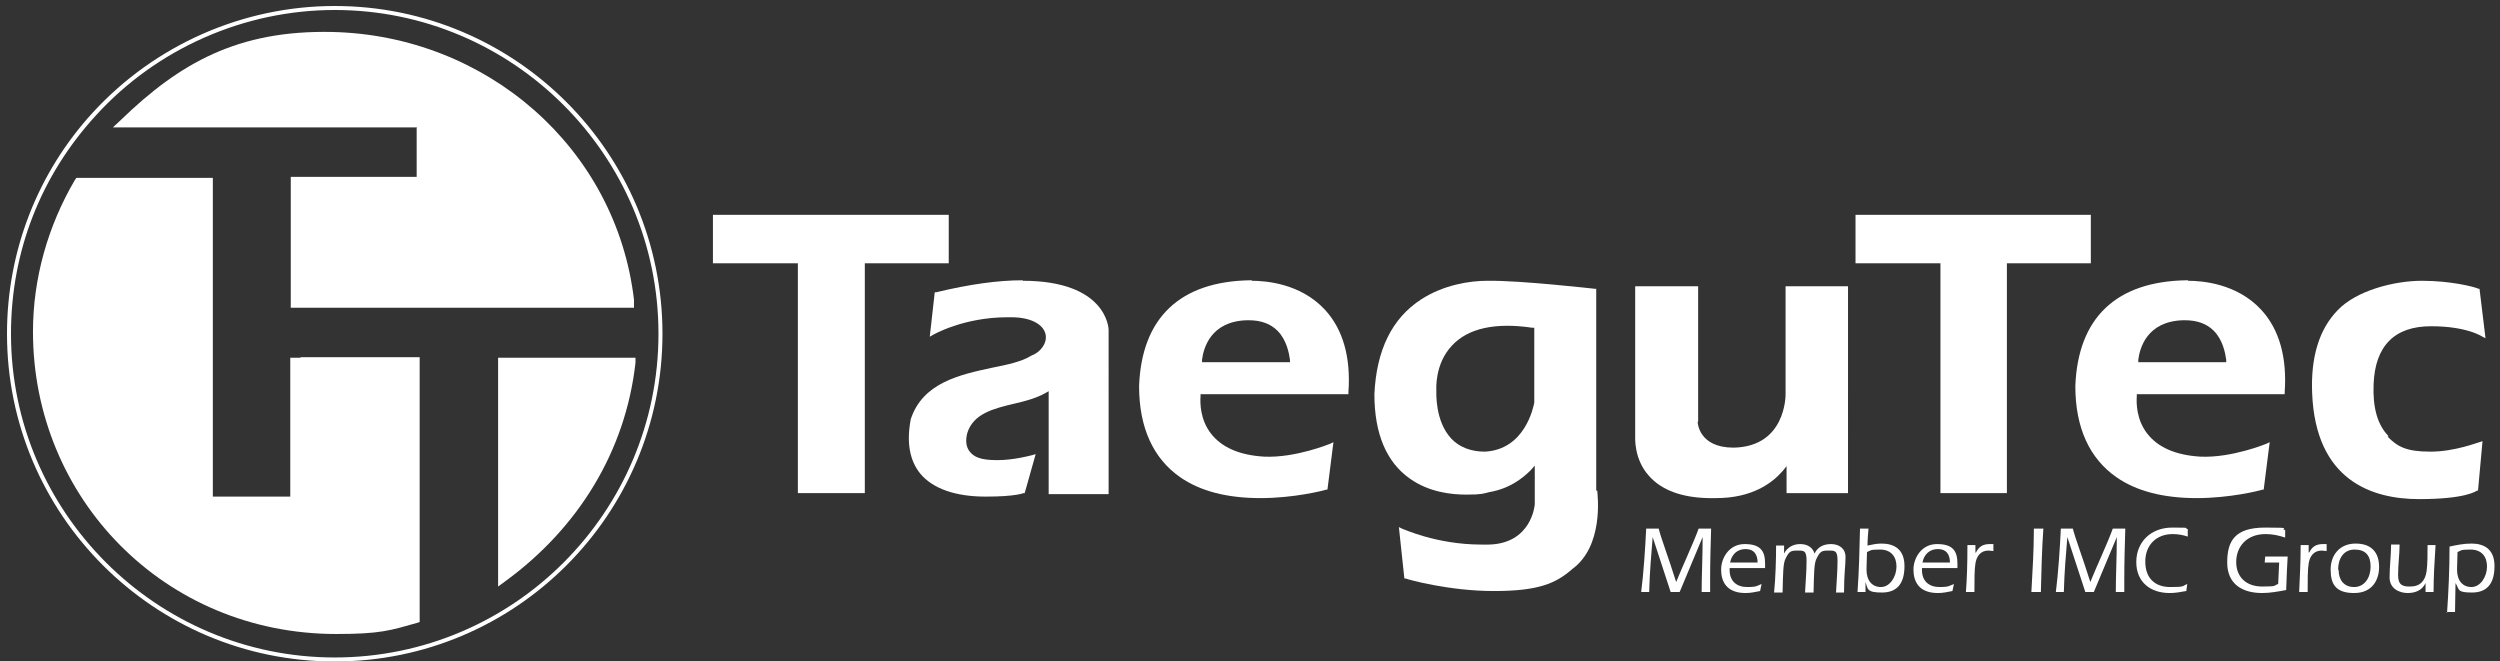
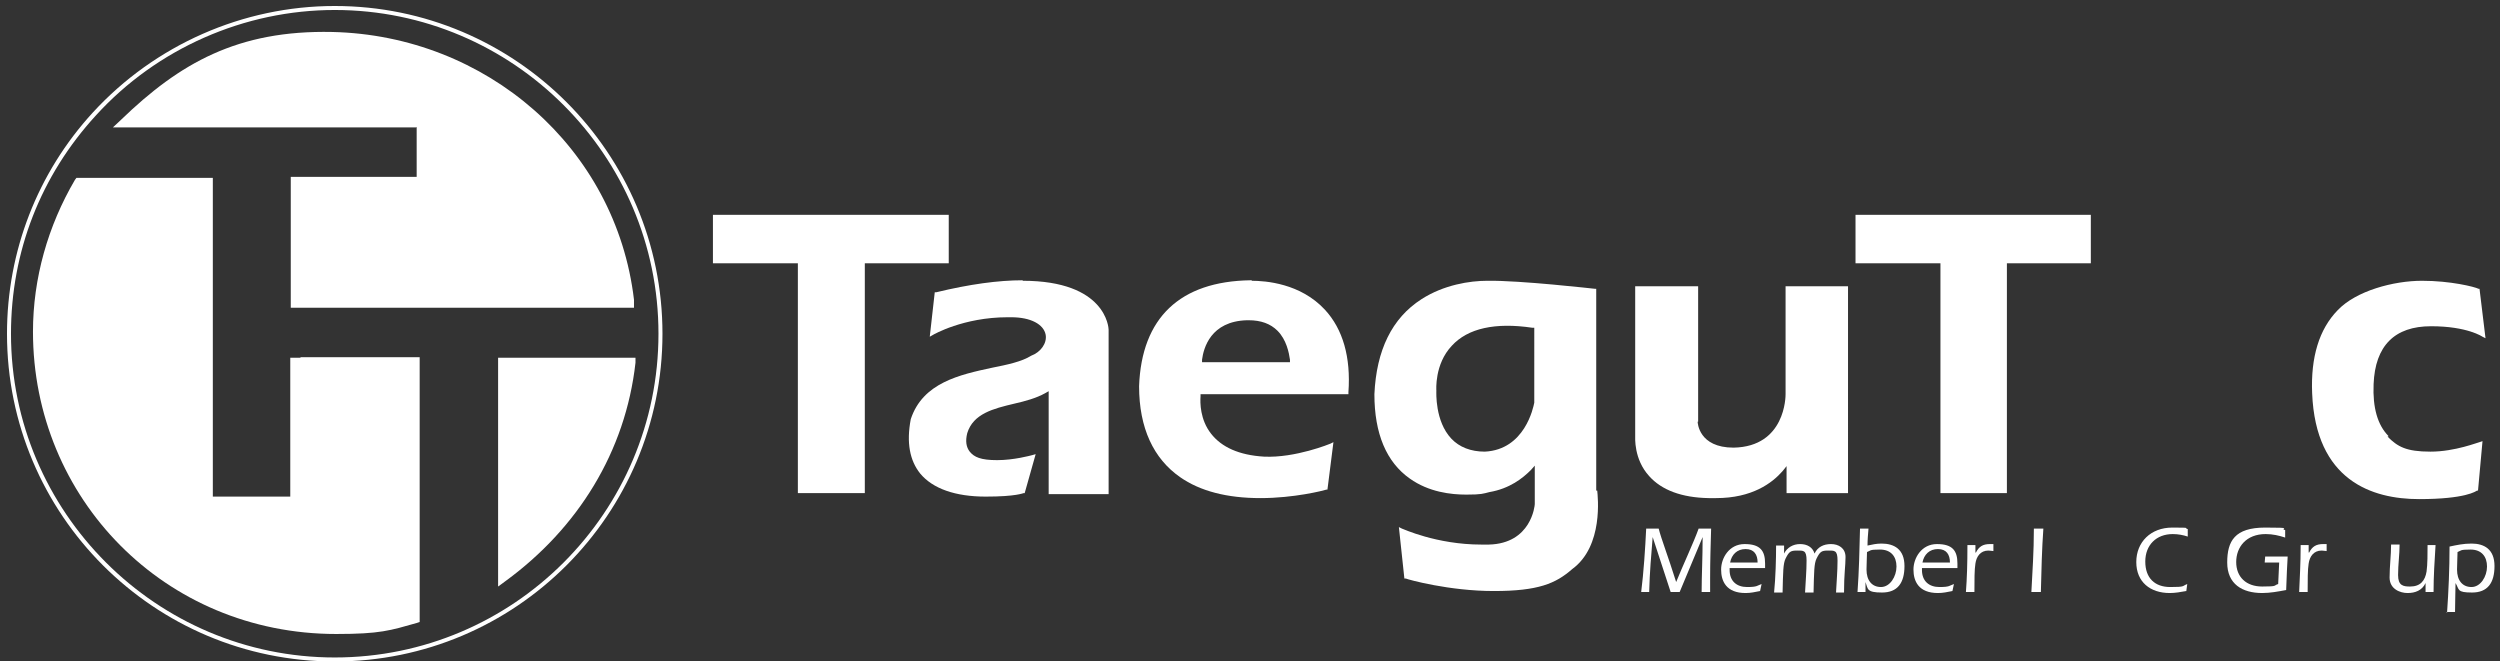
<svg xmlns="http://www.w3.org/2000/svg" version="1.1" id="Layer_1" x="0px" y="0px" viewBox="0 0 500.4 132.4" style="enable-background:new 0 0 500.4 132.4;" xml:space="preserve">
  <rect x="0" y="0" width="500.4" height="132.4" fill="#333333" stroke="none" />
  <style type="text/css">
	.st0{fill:#FFFFFF;}
</style>
  <g>
    <g id="Layer_1_00000000197984710687256780000012530982990198146203_">
      <g>
        <path class="st0" d="M332,105.8c0.5,2,1.9,5.6,3.5,10.7l0,0c1.2-3,3.5-7.9,4.5-10.7h2.5c-0.1,3.3-0.2,6.6-0.2,9.9s0,1.8,0,2.8     h-1.7c0-3.3,0.2-6.8,0.2-11l0,0l-4.6,11h-1.8l-3.6-11l0,0c-0.3,3.6-0.6,7.1-0.7,11h-1.6c0.5-4,0.8-8.6,1-12.7h2.4L332,105.8z" />
        <path class="st0" d="M346.2,113.6v0.5c0,2.2,1.4,3.4,3.5,3.4s2-0.3,2.9-0.6l-0.3,1.4c-1,0.2-1.9,0.4-2.9,0.4     c-3.9,0-4.9-2.4-4.9-4.7s1.6-5.1,4.7-5.1s4.1,1.3,4.1,3.9s0,0.5,0,0.9h-7.1L346.2,113.6z M351.8,112.6c0-1.6-0.7-2.7-2.4-2.7     s-2.8,1.1-3.1,2.7H351.8z" />
        <path class="st0" d="M357.1,110.8L357.1,110.8c0.6-1.2,1.8-1.9,3.2-1.9s2.5,0.6,2.9,1.9c0.6-1.3,1.8-1.9,3.3-1.9s2.9,0.8,2.9,2.6     s-0.3,3.3-0.3,7.1h-1.6c0.1-2.1,0.3-4.3,0.3-6.4s-0.6-2-1.9-2s-1.6,0.2-2.3,1.6c-0.5,1-0.5,2.7-0.6,6.8h-1.7     c0.1-2.1,0.3-4.3,0.3-6.4s-0.6-2-1.9-2s-1.6,0.2-2.3,1.6c-0.5,1-0.5,2.7-0.6,6.8h-1.7c0.3-3,0.4-6.7,0.4-9.4h1.6L357.1,110.8     L357.1,110.8z" />
        <path class="st0" d="M373.4,118.5h-1.6c0.3-4.2,0.4-8.4,0.5-12.7h1.7c-0.1,1.1-0.2,2.3-0.2,3.4c0.9-0.2,1.8-0.4,2.8-0.4     c2.5,0,4.6,1.1,4.6,4.5s-1.4,5.3-4.5,5.3s-2.8-0.7-3.3-2.1l0,0V118.5L373.4,118.5z M373.6,114c0,2.2,1.1,3.5,2.9,3.5     s3.1-2.1,3.1-4.1s-1.1-3.4-3.3-3.4s-1.8,0.2-2.6,0.5C373.7,111.5,373.6,112.6,373.6,114" />
        <path class="st0" d="M384.7,113.6v0.5c0,2.2,1.4,3.4,3.5,3.4s2-0.3,2.9-0.6l-0.3,1.4c-1,0.2-1.9,0.4-2.9,0.4     c-3.9,0-4.9-2.4-4.9-4.7s1.6-5.1,4.7-5.1s4.1,1.3,4.1,3.9s0,0.5,0,0.9h-7.1L384.7,113.6z M390.3,112.6c0-1.6-0.7-2.7-2.4-2.7     s-2.8,1.1-3.1,2.7H390.3z" />
        <path class="st0" d="M395.5,110.6L395.5,110.6c0.6-1.2,1.4-1.7,2.8-1.7s0.5,0,0.7,0v1.4c-0.3,0-0.6-0.1-1-0.1     c-1.6,0-2.4,1.2-2.6,2.6c-0.2,1.2-0.2,3.3-0.2,5.7h-1.7c0.2-2.7,0.3-5.5,0.3-9.4h1.6v1.5H395.5z" />
        <path class="st0" d="M409,105.8c-0.3,4.2-0.4,8.5-0.5,12.7h-1.9c0.2-4,0.5-8,0.5-12.7h1.8H409z" />
-         <path class="st0" d="M414.9,105.8c0.5,2,1.9,5.6,3.5,10.7l0,0c1.2-3,3.5-7.9,4.5-10.7h2.5c-0.1,3.3-0.2,6.6-0.2,9.9s0,1.8,0,2.8     h-1.7c0-3.3,0.2-6.8,0.2-11l0,0l-4.6,11h-1.7l-3.6-11l0,0c-0.3,3.6-0.6,7.1-0.7,11h-1.6c0.5-4,0.8-8.6,1-12.7L414.9,105.8     L414.9,105.8z" />
        <path class="st0" d="M437.6,118.3c-1.1,0.2-2.2,0.4-3.3,0.4c-3.9,0-6.7-2.2-6.7-6.2s2.9-6.9,7.2-6.9s2.1,0.1,3.1,0.3v1.5     c-0.9-0.3-1.9-0.5-3-0.5c-3.3,0-5.5,2.2-5.5,5.5s1.9,5.1,5,5.1s2.3-0.2,3.4-0.6l-0.2,1.5V118.3z" />
        <path class="st0" d="M453.4,111.4h4.5c-0.1,1.8-0.2,3.6-0.3,6.7c-1.6,0.3-3.2,0.6-4.8,0.6c-4,0-7-1.8-7-6.1s1.5-7,7.6-7     s2.7,0.2,4,0.5v1.5c-1.2-0.4-2.5-0.7-3.9-0.7c-3.9,0-5.9,2.6-5.9,5.6s2,4.9,5.2,4.9s2.2-0.2,3.2-0.5l0.2-4.3h-2.9L453.4,111.4     L453.4,111.4z" />
        <path class="st0" d="M462.2,110.6L462.2,110.6c0.6-1.2,1.4-1.7,2.8-1.7s0.5,0,0.7,0v1.4c-0.3,0-0.6-0.1-1-0.1     c-1.6,0-2.4,1.2-2.6,2.6c-0.2,1.2-0.2,3.3-0.2,5.7h-1.7c0.1-2.7,0.3-5.5,0.3-9.4h1.6v1.5H462.2z" />
-         <path class="st0" d="M476.2,113.5c0,2.5-1.3,5.2-5,5.2s-4.7-1.8-4.7-4.7s1.8-5.2,5-5.2S476.2,110.6,476.2,113.5 M468.1,114.1     c0,1.9,1,3.4,3.1,3.4s3.3-1.9,3.3-4.1s-1-3.4-3.2-3.4s-3.3,1.8-3.3,4" />
        <path class="st0" d="M485.5,116.7L485.5,116.7c-0.7,1.5-2.1,2-3.6,2s-3.6-0.8-3.6-3.1s0.3-4.4,0.3-6.6h1.7c0,2-0.3,4-0.3,6.1     s1,2.3,2.4,2.3c2.1,0,3-1.2,3.3-3c0.2-1.4,0.2-3.7,0.2-5.3h1.6c-0.2,3.1-0.4,6.3-0.4,9.4h-1.6V116.7z" />
        <path class="st0" d="M489.8,122.7c0.3-4.4,0.5-8.8,0.5-13.3c1.4-0.3,2.8-0.6,4.4-0.6c2.5,0,4.6,1.1,4.6,4.5s-1.4,5.3-4.5,5.3     s-2.5-0.6-3.3-1.9l0,0c0,1.7-0.1,3.4-0.1,5.8h-1.7L489.8,122.7z M491.8,114c0,2.2,1.1,3.5,2.9,3.5s3.1-2.1,3.1-4.1     s-1.1-3.4-3.3-3.4s-1.8,0.2-2.6,0.5C491.9,111.5,491.8,112.6,491.8,114" />
        <polygon class="st0" points="159.7,98.7 173.1,98.7 173.1,52.7 189.9,52.7 189.9,43 142.7,43 142.7,52.7 159.7,52.7    " />
        <polygon class="st0" points="388.4,98.7 401.7,98.7 401.7,52.7 418.5,52.7 418.5,43 371.4,43 371.4,52.7 388.4,52.7    " />
        <path class="st0" d="M339.9,84.4V57.3h-12.6v29.8c0,0.5-0.3,4.8,2.8,8.2c2.5,2.8,6.5,4.3,11.9,4.4c0.5,0,1,0,1.5,0     c7.2,0,11.2-3,13.3-5.4l0.8-1v5.4h12.3V57.3h-12.5v21.6c0,0.4,0,10.5-10.4,10.7c-7,0-7.2-5-7.2-5.2" />
        <path class="st0" d="M204.7,56.1c-4.9,0-10.7,0.8-17.3,2.4h-0.3l-1,8.9l0.7-0.4c0,0,6-3.5,14.9-3.5s0.5,0,0.7,0     c3.9,0,6.5,1.4,6.9,3.5c0.3,1.7-1,3.5-2.9,4.2l0,0c-1.9,1.2-4.8,1.8-7.8,2.4c-6.5,1.4-13.9,3-16.3,10.3l0,0     c-0.9,4.7-0.2,8.3,1.9,10.9c2.5,3,7,4.6,13.1,4.6s7.5-0.7,7.6-0.7h0.2l2.2-7.8l-0.7,0.2c-0.4,0.1-3.7,1-7,1s-4.6-0.6-5.5-1.7     c-0.7-0.9-0.9-2.1-0.5-3.7c1.2-3.9,5.2-4.9,9.4-5.9c2.2-0.5,4.4-1.1,6.2-2.1l0.7-0.4v20.6h12V66c0-0.4-0.5-9.8-17.2-9.8" />
        <path class="st0" d="M250.6,56.1h-0.3c-14.1,0.2-21.8,7.5-22.3,21.2c0,8.4,2.9,14.5,8.2,18.2c4,2.8,9.4,4.2,16.1,4.2     c6.7,0,12.6-1.5,13.2-1.7h0.2l1.2-9.5l-0.6,0.3c0,0-7,2.9-13.3,2.6c-5-0.3-8.5-1.9-10.6-4.6c-2.2-2.8-2.2-6.2-2.1-7.5v-0.4h29.6     v-0.4c0.5-7-1.1-12.6-4.7-16.5c-4.9-5.3-11.9-5.8-14.7-5.8 M240.6,72.5V72c0.3-2.3,1.7-7.7,9-7.9h0.3c2.5,0,4.4,0.7,5.8,2.1     c1.8,1.8,2.3,4.4,2.5,5.8v0.5H240.6z" />
        <polygon class="st0" points="293.5,98.9 293.5,98.6 293.4,98.8    " />
-         <path class="st0" d="M438,56.1h-0.3c-14.1,0.2-21.8,7.5-22.3,21.2c0,8.4,2.9,14.5,8.2,18.2c4,2.8,9.4,4.2,16.1,4.2     s12.6-1.5,13.2-1.7h0.2l1.2-9.5l-0.6,0.3c0,0-7,2.9-13.3,2.6c-5-0.3-8.5-1.9-10.6-4.6c-2.2-2.8-2.2-6.2-2.1-7.5v-0.4h29.6v-0.4     c0.5-7-1.1-12.6-4.7-16.5c-4.9-5.3-11.9-5.8-14.7-5.8 M428,72.5V72c0.3-2.3,1.7-7.7,9-7.9h0.3c2.5,0,4.4,0.7,5.8,2.1     c1.8,1.8,2.3,4.4,2.5,5.8v0.5H428L428,72.5z" />
        <path class="st0" d="M478.1,87.3c-2.2-2.2-3.2-5.7-3-10.4c0.3-7.7,4.2-11.6,11.5-11.6s10.3,2.1,10.3,2.1l0.6,0.3l-1.2-9.9h-0.2     c-0.8-0.4-5.6-1.6-11.3-1.6s-13.2,2-16.9,5.9c-3.7,3.8-5.4,9.4-5.1,16.6c0.7,17.5,12,21.2,21.4,21.2s11.4-1.6,11.6-1.7h0.2     l0.9-9.9l-0.6,0.2c-0.2,0-4.9,1.9-9.8,1.9s-6.6-1-8.6-3" />
        <path class="st0" d="M319.5,98.2V57.8h-0.3c-0.1,0-14.9-1.7-21.5-1.6c-3.5,0-8.7,0.8-13.2,3.7c-5.9,3.8-9,10.2-9.4,19     c0,7.9,2.4,13.6,7.1,16.9c3.8,2.7,8.2,3.2,11.3,3.2s3.4-0.2,4.6-0.5c4.1-0.7,6.7-2.8,8.3-4.4l0.8-0.9v7.7c0,0.3-0.7,7.9-9.2,8.1     c-0.5,0-1,0-1.5,0c-9,0-15.8-3.2-15.9-3.2l-0.6-0.3l1.1,10.3h0.3c0.4,0.2,8.7,2.5,17.6,2.5s12.4-1.5,15.7-4.4     c6.3-4.6,5.1-14.6,5-15.7 M307.1,80.6c-0.2,1-1.9,9.4-9.9,9.8c-2.8,0-5.1-0.9-6.7-2.6c-3.3-3.5-3-9.3-3-9.6c0-0.1-0.4-5.3,3.1-9     c3.2-3.5,8.7-4.7,16.1-3.6h0.4C307.1,65.6,307.1,80.6,307.1,80.6z M318.9,58.1h0.1C319,58.1,319,58.1,318.9,58.1" />
        <path class="st0" d="M67,1.2C48.6,1.2,31,9,18.6,22.5C7.5,34.6,1.4,50.3,1.4,66.8c0,36.2,29.4,65.6,65.6,65.6     s65.6-29.4,65.6-65.6S103.2,1.2,67,1.2 M67,131.6c-35.7,0-64.8-29.1-64.8-64.8c0-16.5,6-31.7,17-43.7C31.4,9.7,48.9,2,67,2     c35.7,0,64.8,29.1,64.8,64.8S102.8,131.6,67,131.6" />
        <path class="st0" d="M83.4,25.4v10H58.2v26.2h68.7V60C123.3,29.5,97.3,7.1,66.5,6.4C47.6,6,36,12.6,24.2,24l-1.6,1.5h60.7     L83.4,25.4z" />
        <path class="st0" d="M126.2,71.6H99.7v45.8l1.5-1.1c14.5-10.6,24-25.9,26-43.7v-1C127.3,71.6,126.3,71.6,126.2,71.6L126.2,71.6z" />
        <path class="st0" d="M60.1,71.6h-2v27.8H42.6V35.6H15.3L15,36c-5.4,9.2-8.4,19.7-8.4,30.4c0,33.3,26.3,60.5,60.7,60.5     c8.8,0,10.8-0.7,16.1-2.2l0.6-0.2v-53H60.2L60.1,71.6z" />
      </g>
    </g>
  </g>
</svg>